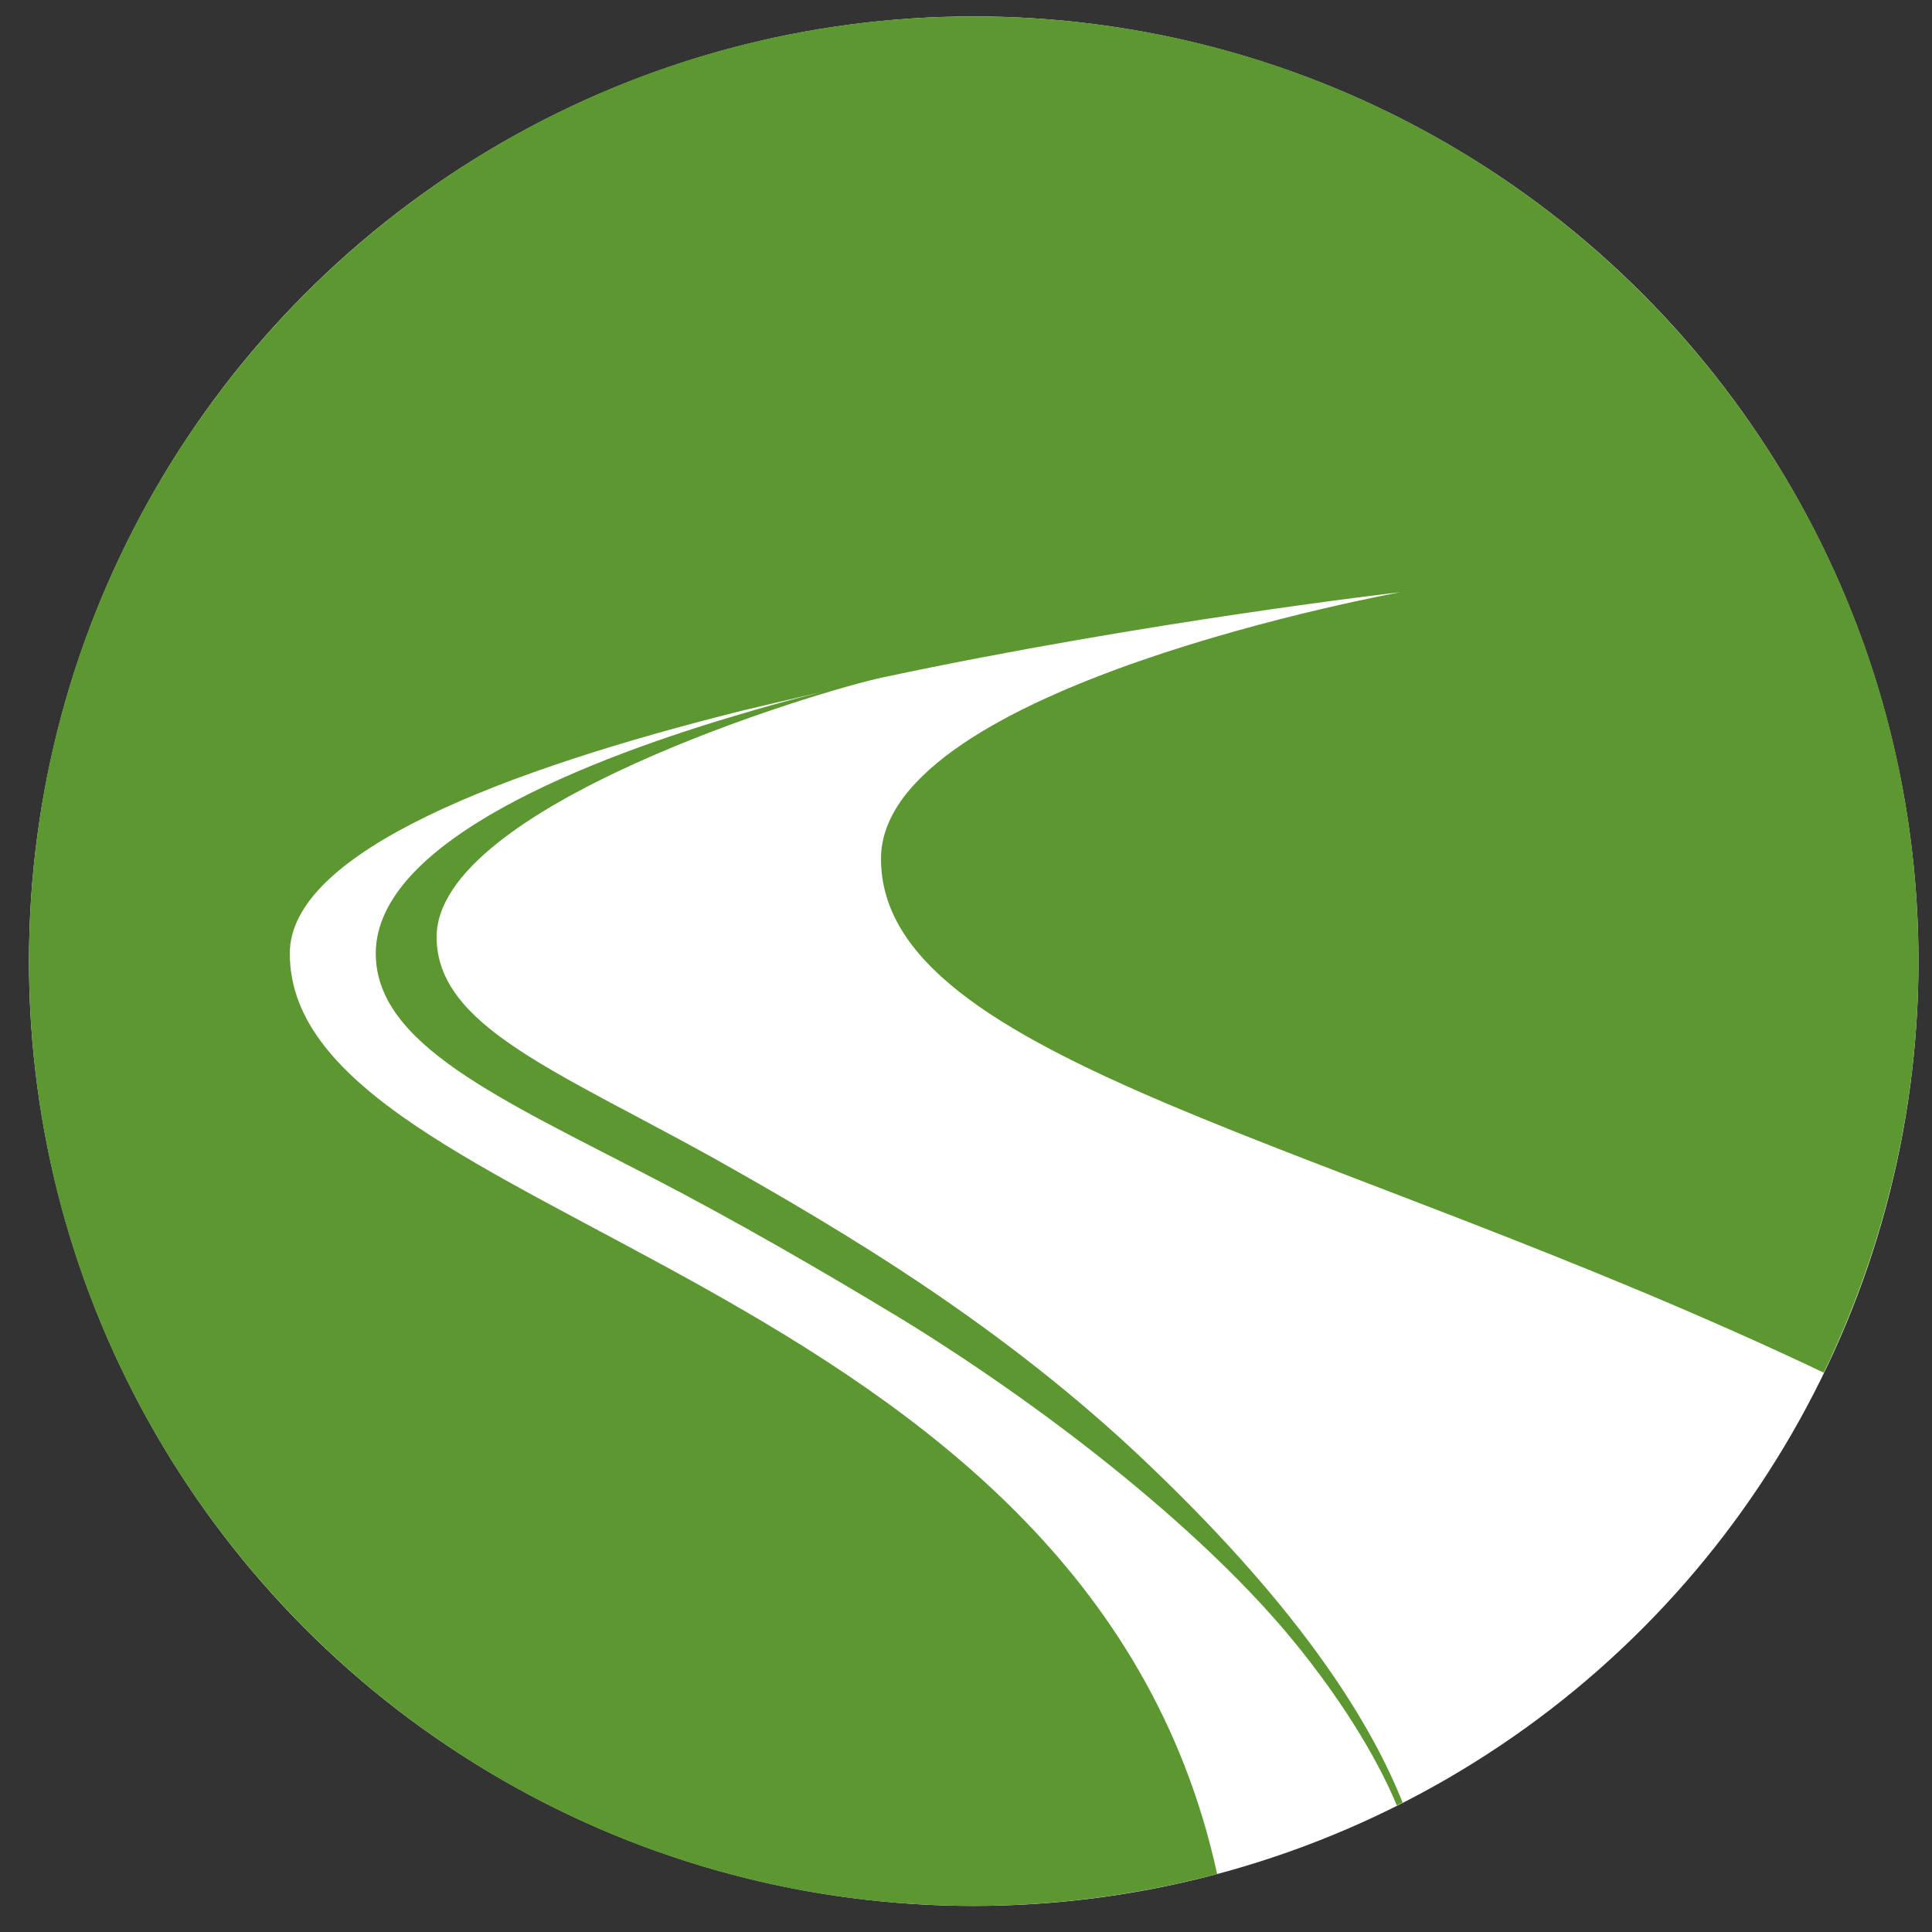
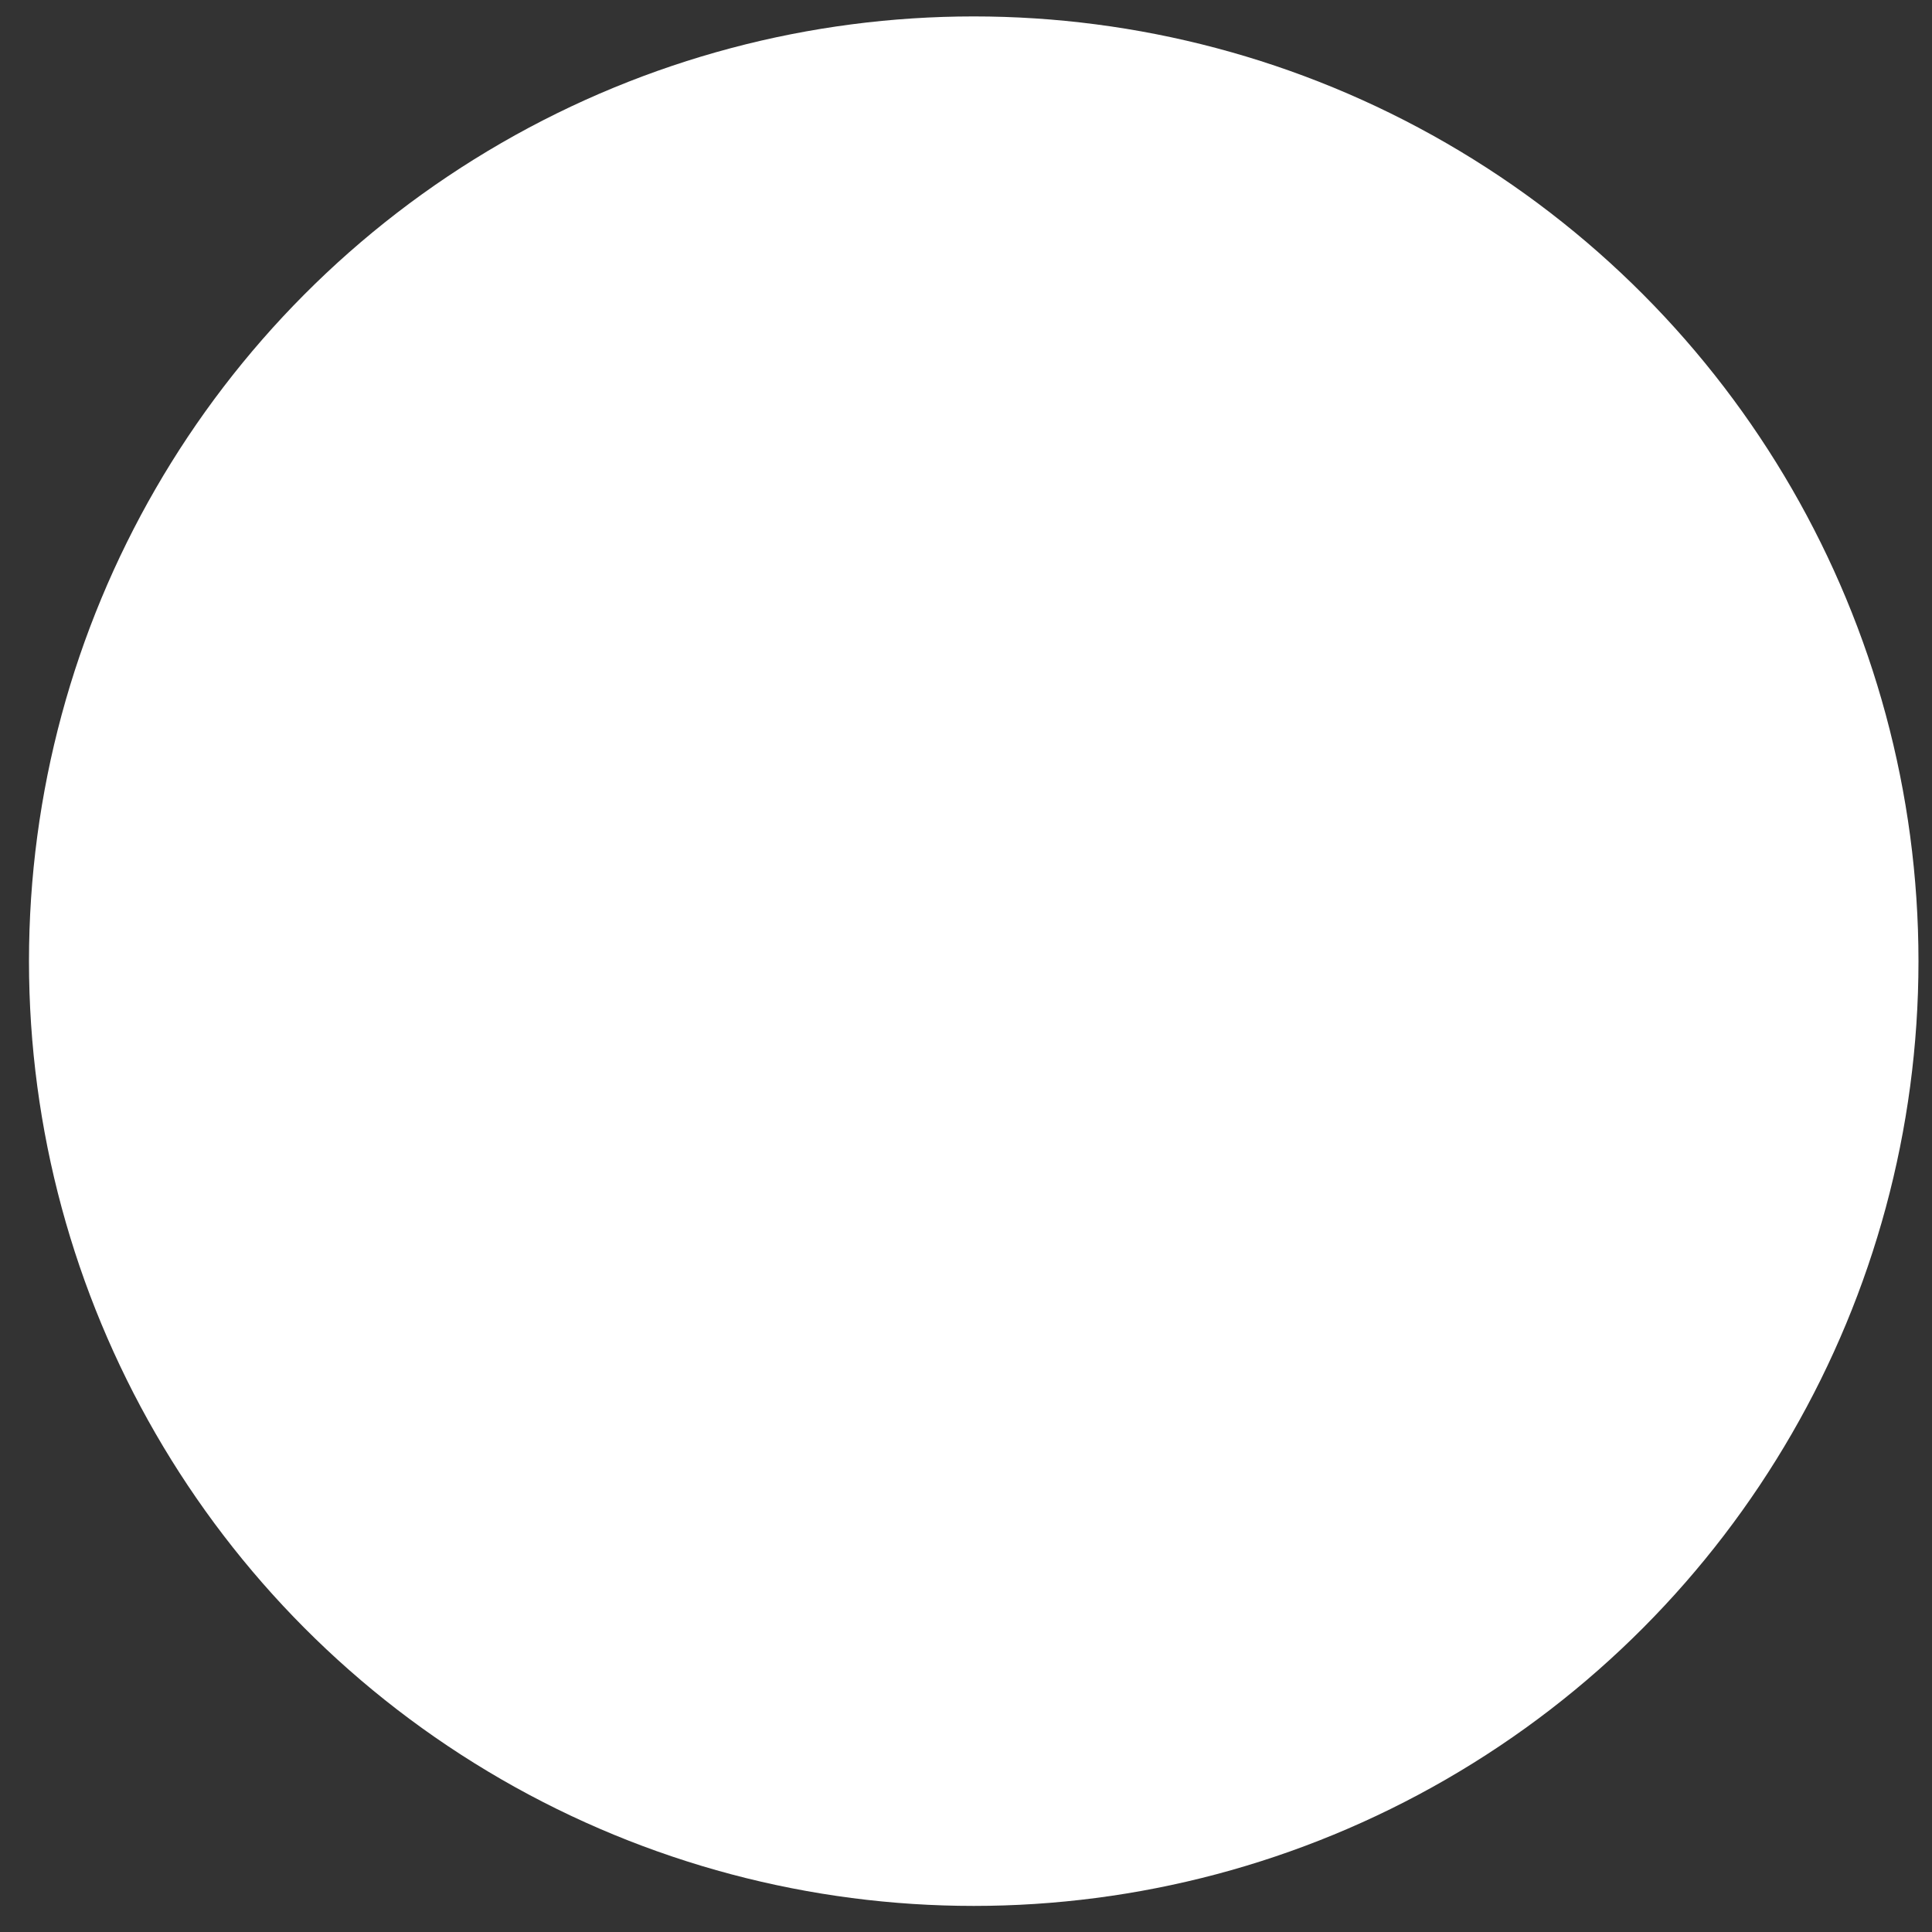
<svg xmlns="http://www.w3.org/2000/svg" version="1.1" id="Layer_1" x="0px" y="0px" viewBox="0 0 200 200" style="enable-background:new 0 0 200 200;" xml:space="preserve">
  <rect x="0" y="0" width="200" height="200" fill="#333333" stroke="none" />
  <style type="text/css">
	.st0{fill:#FFFFFF;}
	.st1{fill:#5D9732;}
</style>
  <circle class="st0" cx="100.8" cy="99.5" r="97.8" />
-   <path class="st1" d="M30,98.7c0-10.5,22.2-19,47.1-25.2c3.4-0.8,6.8-1.6,10.3-2.4c-2.7,0.6-6.3,1.5-10.3,2.7  C61.3,78.4,38.9,87,38.9,98.7c0,9.4,12.8,15,28.8,23.3c8.1,4.2,17,9.3,25.9,14.7c16.2,10,31.6,22.5,40.4,33.3  c4.5,5.5,8.4,11.6,10.6,16.9c0.2-0.1,0.4-0.2,0.6-0.3c-3.2-8-10.1-19.5-26.1-34.8c-15-14.4-31.5-24.2-45.2-31.9  c-16.4-9.1-28.6-13.7-28.7-22.8c-0.2-13.6,39.6-25.6,46.3-27c27.3-5.8,53.5-8.8,53.5-8.8S91.2,71,91.2,88.9c0,21,46.7,29,97.6,53.2  c6.2-12.9,9.8-27.3,9.8-42.6c0-54-43.8-97.8-97.8-97.8S3,45.5,3,99.5s43.8,97.8,97.8,97.8c8.7,0,17.2-1.2,25.2-3.3  C112.3,131.2,30,126.7,30,98.7z" />
</svg>